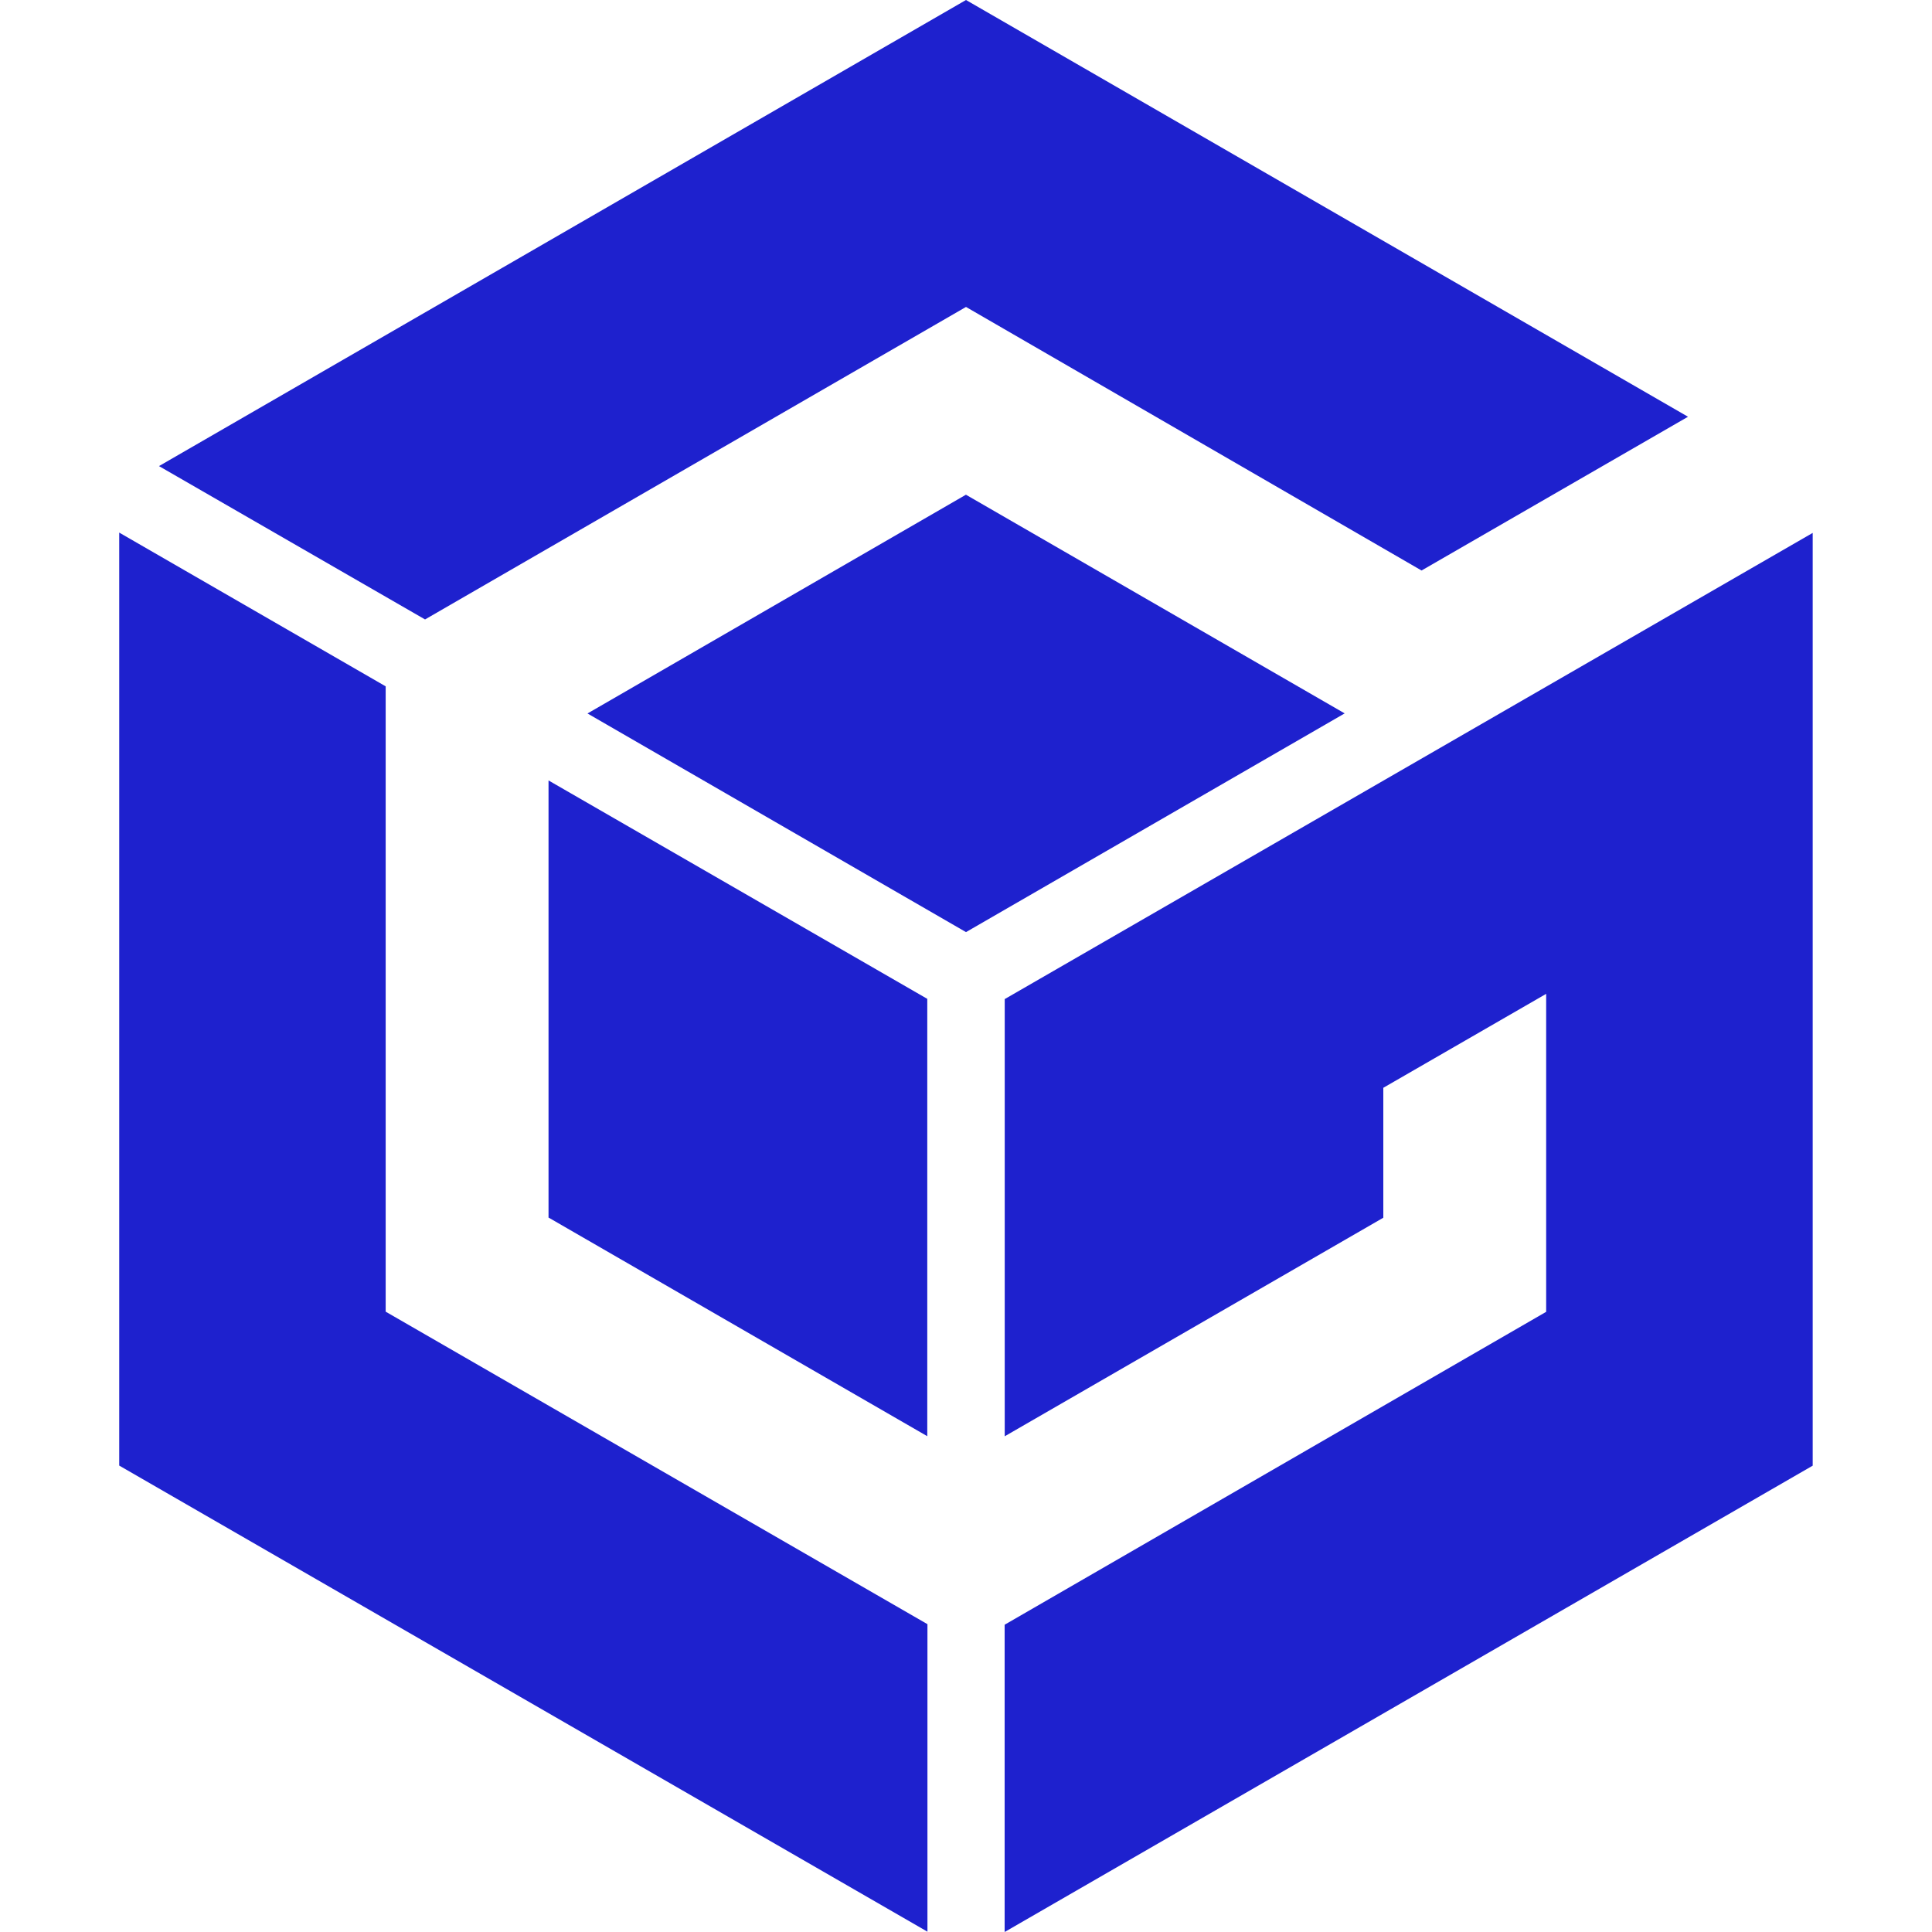
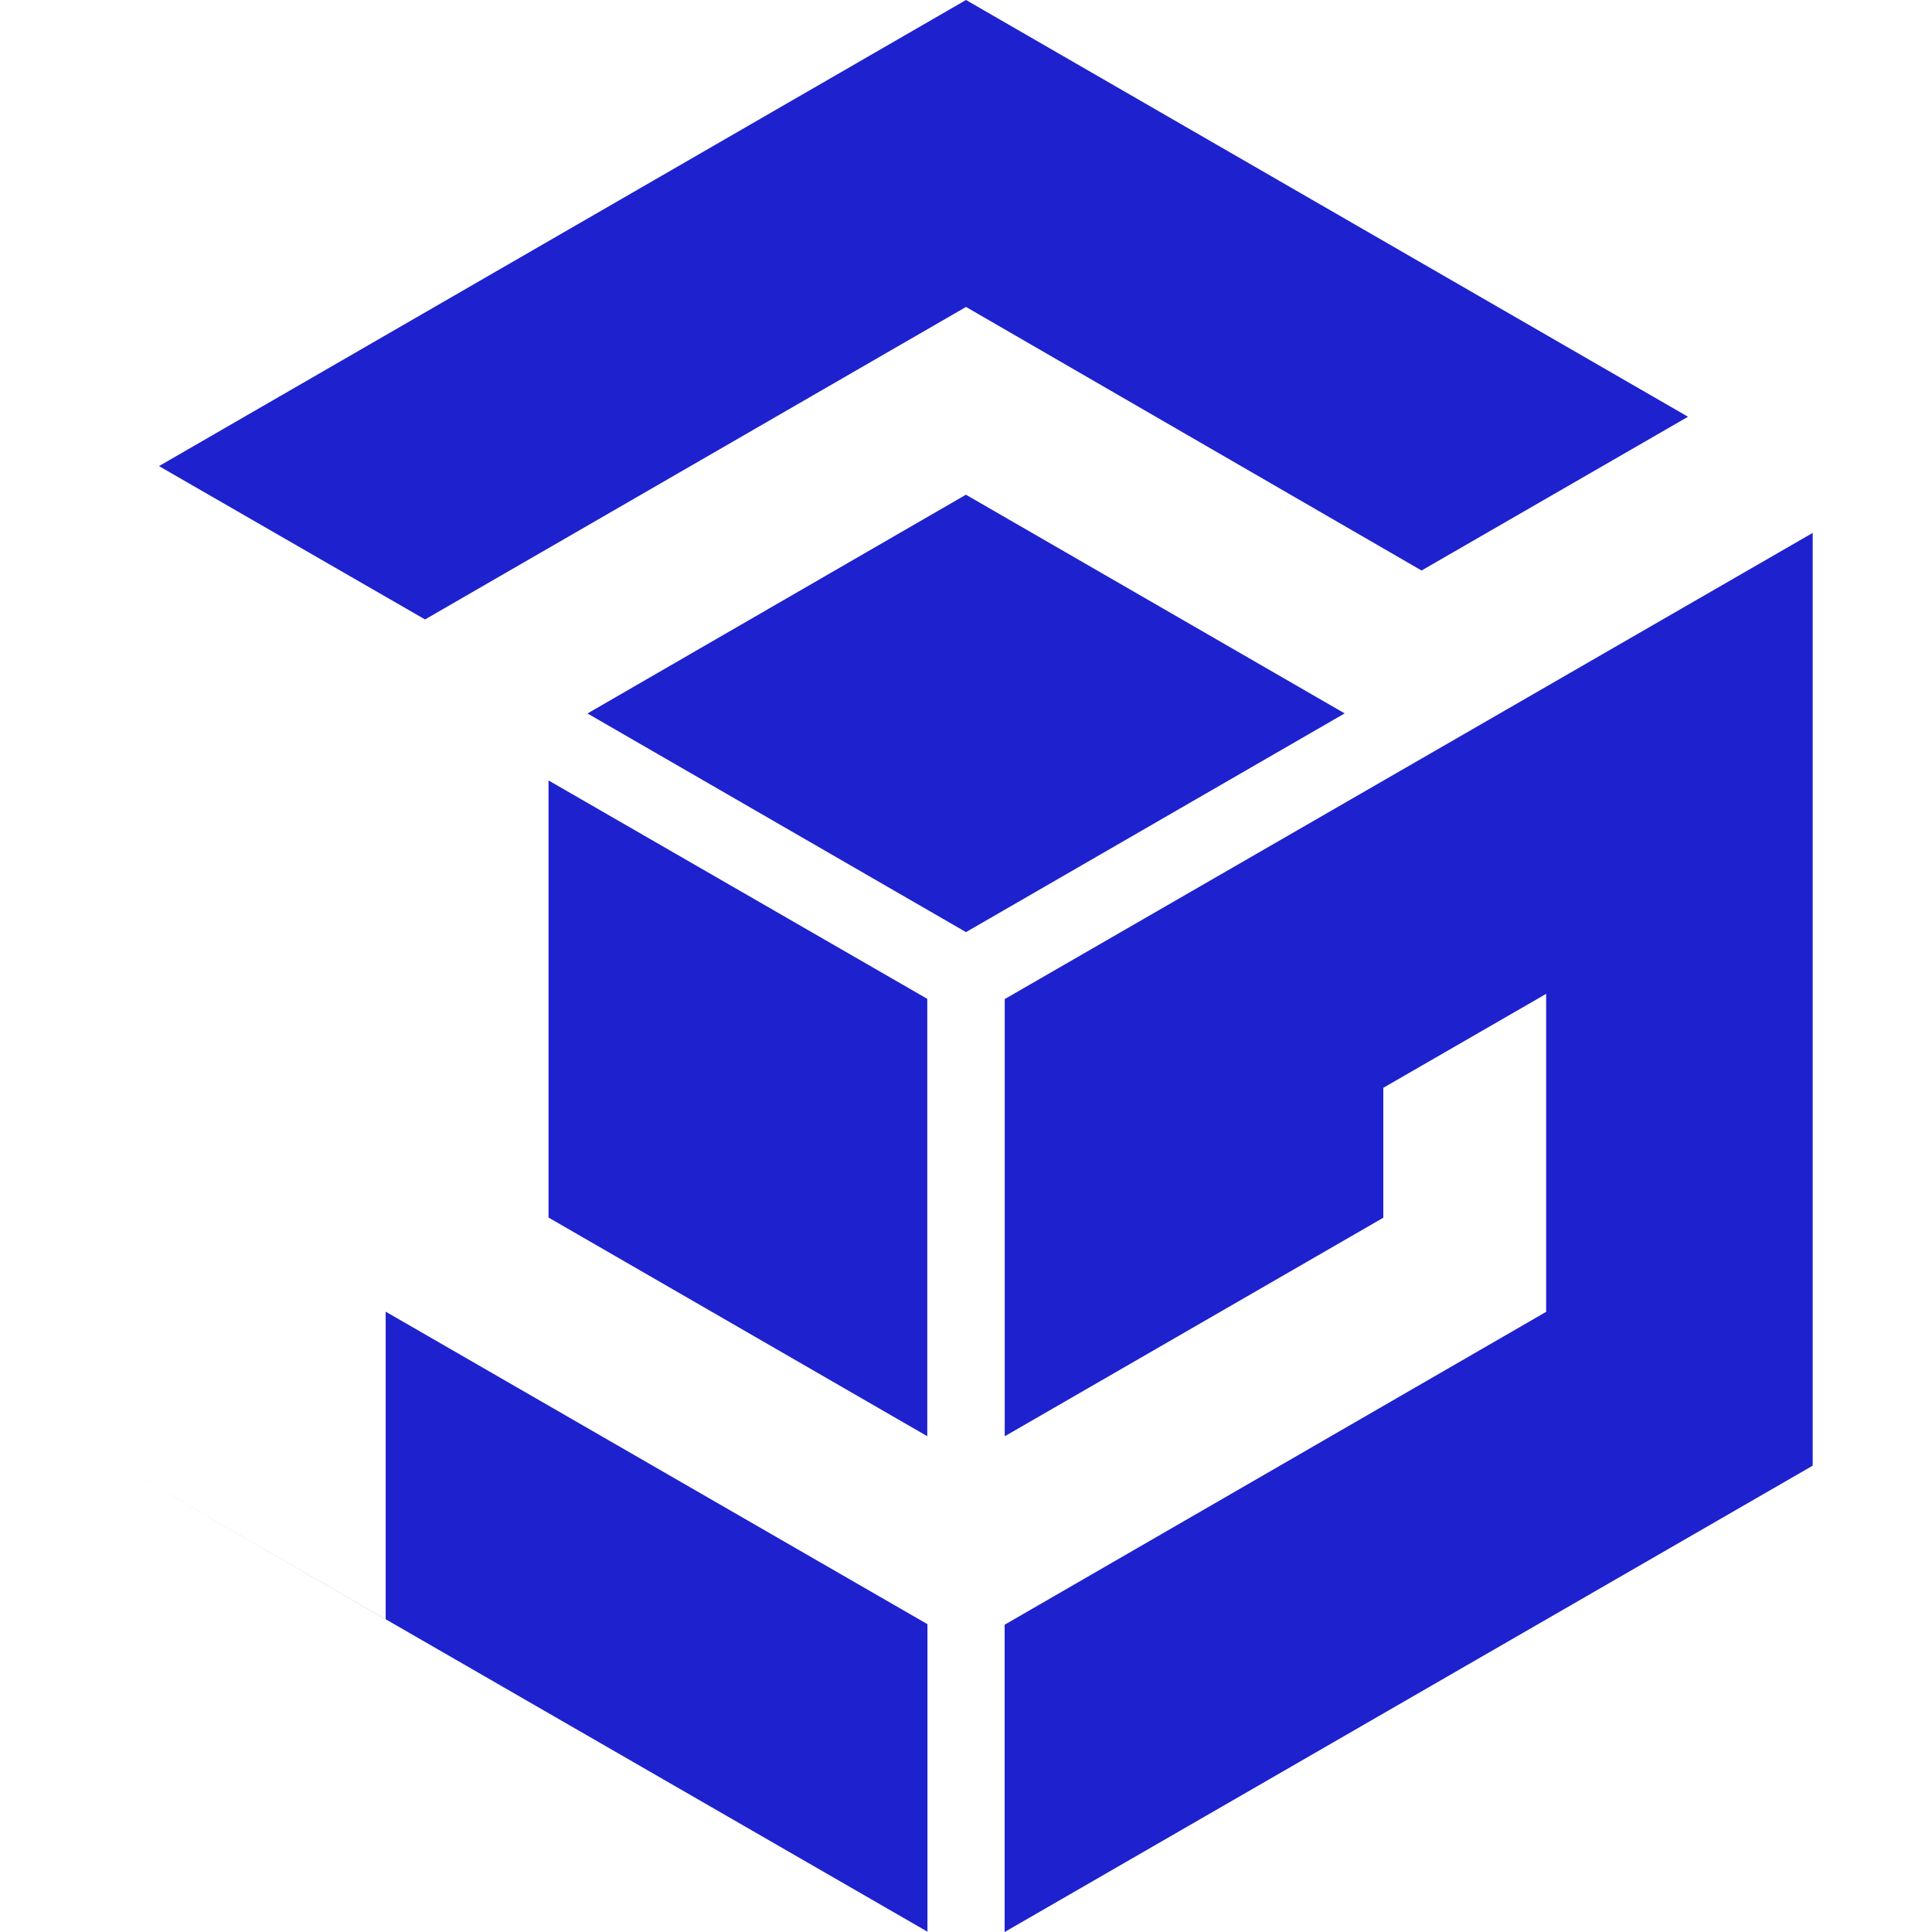
<svg xmlns="http://www.w3.org/2000/svg" role="img" width="32px" height="32px" viewBox="0 0 24 24">
  <title>Nintendo GameCube</title>
-   <path fill="#1e21ce" d="M6.816 15.126l4.703 2.715v-5.433L6.814 9.695v5.432zm-2.025 1.168l6.73 3.882v3.82L1.481 18.206V6.616l3.31 1.91v7.769zM12 6.145L7.298 8.863 12 11.579l4.704-2.717L12 6.146zm0-2.332l5.659 3.274 3.31-1.91L12 0 1.975 5.79 5.28 7.695zm7.207 12.48v-3.947l-2.023 1.167v1.614l-4.703 2.715v.005-5.436L22.518 6.62v11.587L12.48 24v-3.817l6.727-3.887z" />
+   <path fill="#1e21ce" d="M6.816 15.126l4.703 2.715v-5.433L6.814 9.695v5.432zm-2.025 1.168l6.73 3.882v3.82L1.481 18.206l3.31 1.91v7.769zM12 6.145L7.298 8.863 12 11.579l4.704-2.717L12 6.146zm0-2.332l5.659 3.274 3.31-1.91L12 0 1.975 5.79 5.28 7.695zm7.207 12.48v-3.947l-2.023 1.167v1.614l-4.703 2.715v.005-5.436L22.518 6.62v11.587L12.48 24v-3.817l6.727-3.887z" />
</svg>